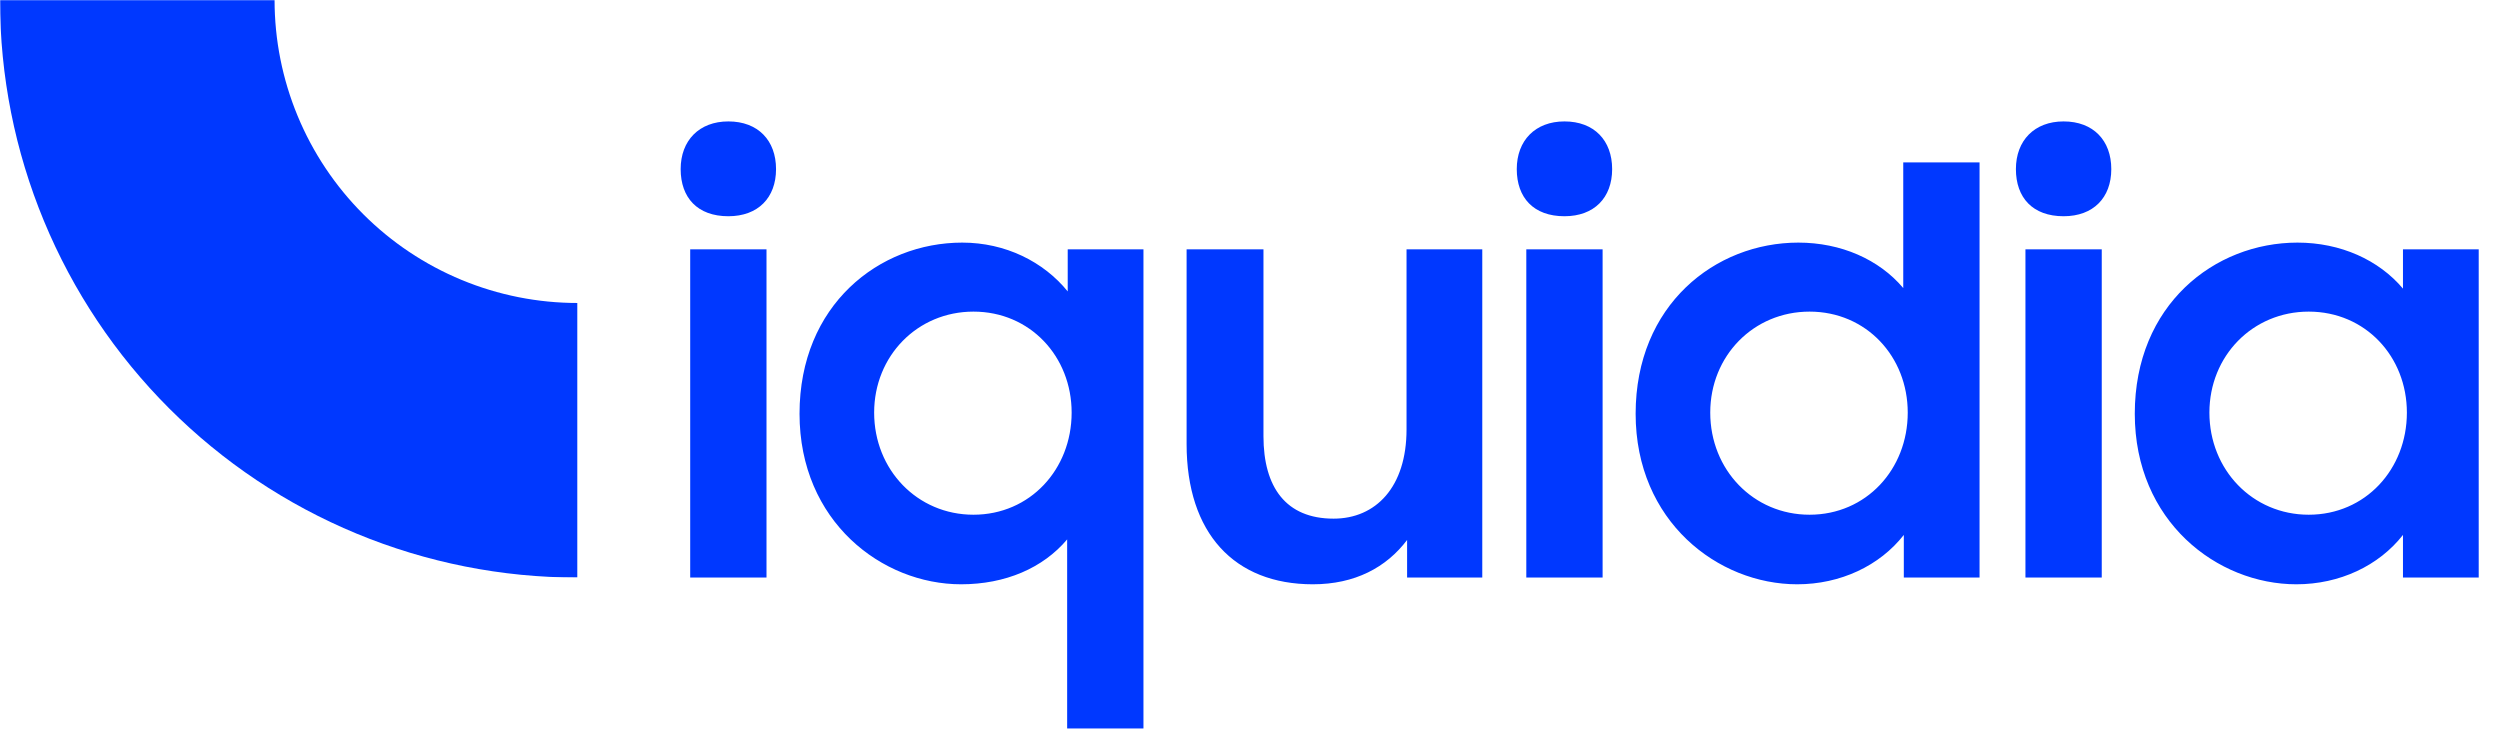
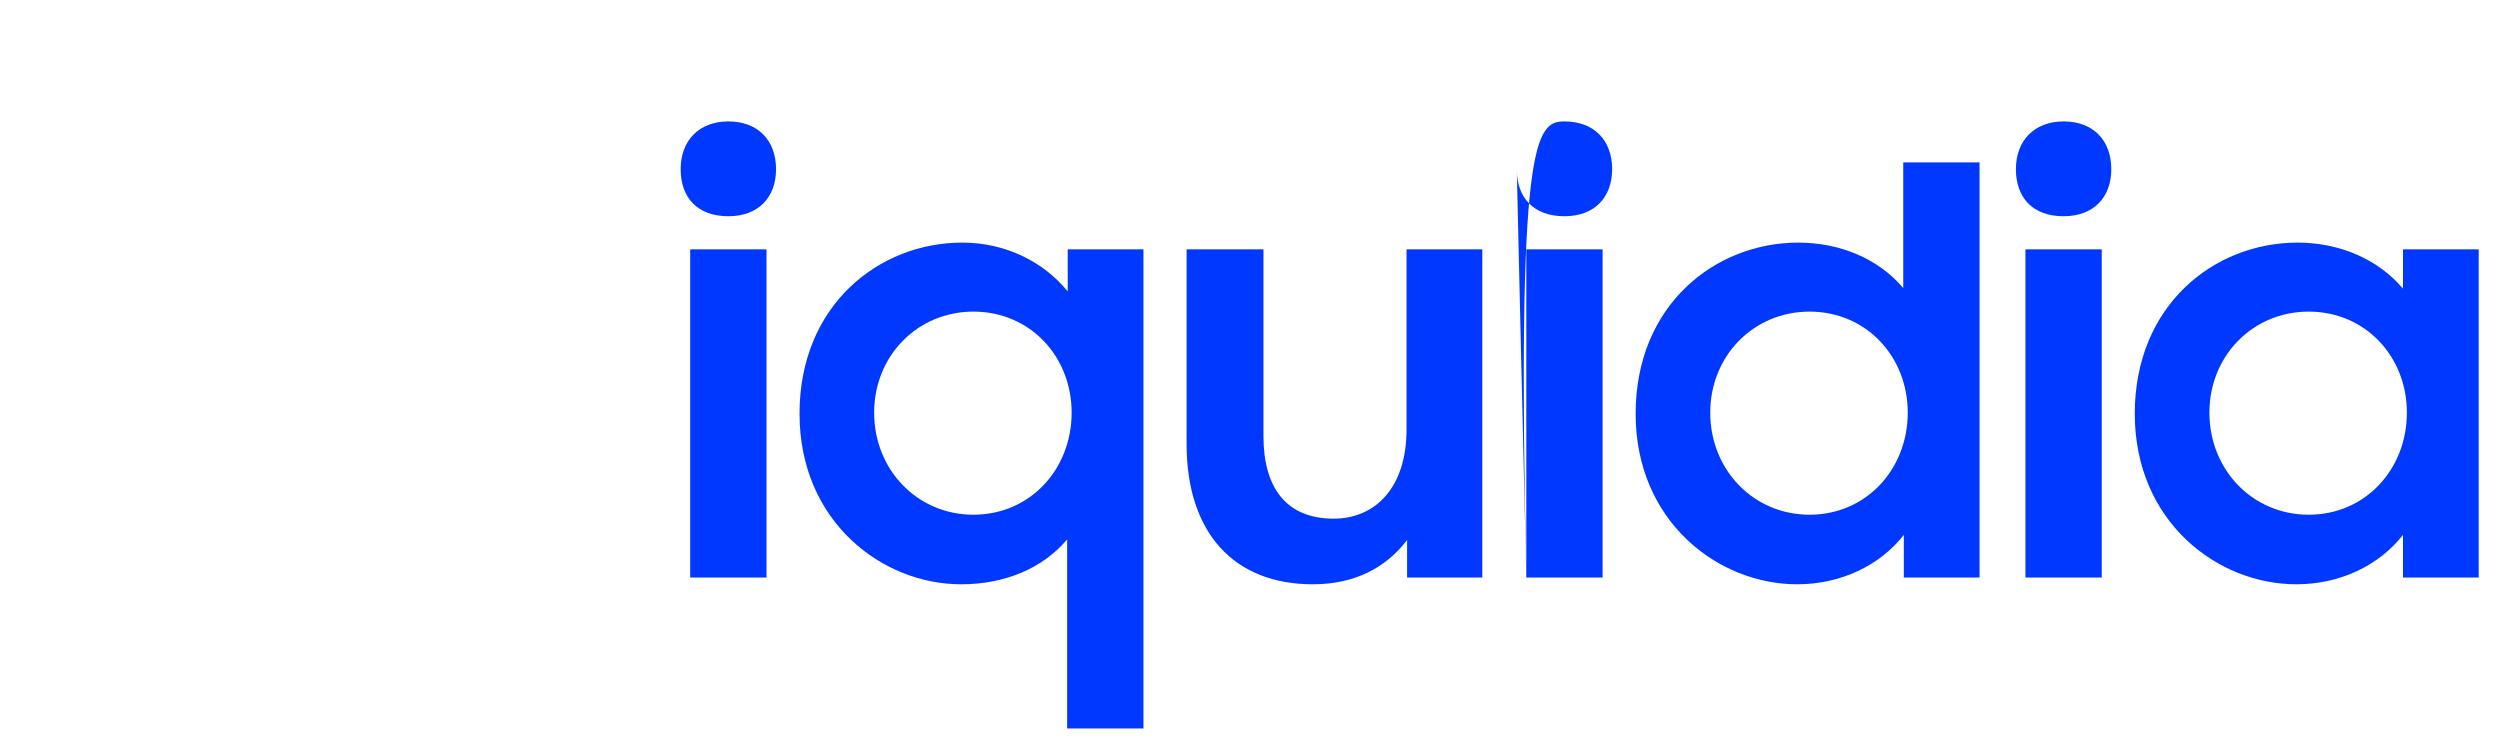
<svg xmlns="http://www.w3.org/2000/svg" width="1515" height="451" viewBox="0 0 1515 451" fill="none">
  <mask id="mask0_144_1530" style="mask-type:luminance" maskUnits="userSpaceOnUse" x="0" y="0" width="350" height="350">
    <path d="M350 0H0V350H350V0Z" fill="white" />
  </mask>
  <g mask="url(#mask0_144_1530)">
-     <path d="M350 350C304.037 350 258.525 340.947 216.061 323.358C173.597 305.769 135.013 279.988 102.513 247.487C70.012 214.987 44.231 176.403 26.642 133.939C9.053 91.475 -4.01818e-06 45.963 0 0L166.39 1.45463e-05C166.39 24.112 171.139 47.988 180.367 70.264C189.594 92.541 203.118 112.782 220.168 129.832C237.218 146.882 257.459 160.406 279.736 169.633C302.012 178.861 325.888 183.61 350 183.61V350Z" fill="#0038FF" />
-   </g>
-   <path d="M418.26 350V151.1H464.5V350H418.26ZM412.48 102.48C412.48 85.14 423.7 73.58 441.38 73.58C459.4 73.58 470.28 85.14 470.28 102.48C470.28 119.82 459.4 131.04 441.38 131.04C422.68 131.04 412.48 119.82 412.48 102.48ZM582.435 354.08C534.495 354.08 484.515 316 484.515 250.72C484.515 184.76 532.795 147.02 583.115 147.02C609.295 147.02 632.415 158.58 647.035 176.6V151.1H692.935V441.46H646.695V326.88C632.075 344.22 609.295 354.08 582.435 354.08ZM589.915 311.92C624.255 311.92 649.415 284.38 649.415 250.04C649.415 216.04 624.255 188.84 589.915 188.84C555.915 188.84 529.735 215.7 529.735 250.04C529.735 284.72 555.915 311.92 589.915 311.92ZM898.26 151.1V350H852.7V327.22C840.12 343.88 821.08 354.08 795.58 354.08C747.98 354.08 719.08 323.14 719.08 269.08V151.1H765.66V264.32C765.66 295.26 779.26 314.3 808.16 314.3C833.66 314.3 852.36 295.26 852.36 260.24V151.1H898.26ZM924.94 350V151.1H971.18V350H924.94ZM919.16 102.48C919.16 85.14 930.38 73.58 948.06 73.58C966.08 73.58 976.96 85.14 976.96 102.48C976.96 119.82 966.08 131.04 948.06 131.04C929.36 131.04 919.16 119.82 919.16 102.48ZM1089.11 354.08C1041.17 354.08 991.195 316 991.195 250.72C991.195 184.76 1039.47 147.02 1089.79 147.02C1115.63 147.02 1138.75 157.22 1153.37 174.56V98.4H1199.61V350H1153.71V324.16C1139.09 342.86 1115.29 354.08 1089.11 354.08ZM1096.59 311.92C1130.93 311.92 1156.09 284.38 1156.09 250.04C1156.09 216.04 1130.93 188.84 1096.59 188.84C1062.59 188.84 1036.41 215.7 1036.41 250.04C1036.41 284.72 1062.59 311.92 1096.59 311.92ZM1227.42 350V151.1H1273.66V350H1227.42ZM1221.64 102.48C1221.64 85.14 1232.86 73.58 1250.54 73.58C1268.56 73.58 1279.44 85.14 1279.44 102.48C1279.44 119.82 1268.56 131.04 1250.54 131.04C1231.84 131.04 1221.64 119.82 1221.64 102.48ZM1391.6 354.08C1343.66 354.08 1293.68 316 1293.68 250.72C1293.68 184.76 1341.96 147.02 1392.28 147.02C1418.46 147.02 1441.58 157.56 1456.2 174.9V151.1H1502.1V350H1456.2V324.16C1441.58 342.86 1417.78 354.08 1391.6 354.08ZM1399.08 311.92C1433.42 311.92 1458.57 284.38 1458.57 250.04C1458.57 216.04 1433.42 188.84 1399.08 188.84C1365.08 188.84 1338.9 215.7 1338.9 250.04C1338.9 284.72 1365.08 311.92 1399.08 311.92Z" fill="#0038FF" />
+     </g>
+   <path d="M418.26 350V151.1H464.5V350H418.26ZM412.48 102.48C412.48 85.14 423.7 73.58 441.38 73.58C459.4 73.58 470.28 85.14 470.28 102.48C470.28 119.82 459.4 131.04 441.38 131.04C422.68 131.04 412.48 119.82 412.48 102.48ZM582.435 354.08C534.495 354.08 484.515 316 484.515 250.72C484.515 184.76 532.795 147.02 583.115 147.02C609.295 147.02 632.415 158.58 647.035 176.6V151.1H692.935V441.46H646.695V326.88C632.075 344.22 609.295 354.08 582.435 354.08ZM589.915 311.92C624.255 311.92 649.415 284.38 649.415 250.04C649.415 216.04 624.255 188.84 589.915 188.84C555.915 188.84 529.735 215.7 529.735 250.04C529.735 284.72 555.915 311.92 589.915 311.92ZM898.26 151.1V350H852.7V327.22C840.12 343.88 821.08 354.08 795.58 354.08C747.98 354.08 719.08 323.14 719.08 269.08V151.1H765.66V264.32C765.66 295.26 779.26 314.3 808.16 314.3C833.66 314.3 852.36 295.26 852.36 260.24V151.1H898.26ZM924.94 350V151.1H971.18V350H924.94ZC919.16 85.14 930.38 73.58 948.06 73.58C966.08 73.58 976.96 85.14 976.96 102.48C976.96 119.82 966.08 131.04 948.06 131.04C929.36 131.04 919.16 119.82 919.16 102.48ZM1089.11 354.08C1041.17 354.08 991.195 316 991.195 250.72C991.195 184.76 1039.47 147.02 1089.79 147.02C1115.63 147.02 1138.75 157.22 1153.37 174.56V98.4H1199.61V350H1153.71V324.16C1139.09 342.86 1115.29 354.08 1089.11 354.08ZM1096.59 311.92C1130.93 311.92 1156.09 284.38 1156.09 250.04C1156.09 216.04 1130.93 188.84 1096.59 188.84C1062.59 188.84 1036.41 215.7 1036.41 250.04C1036.41 284.72 1062.59 311.92 1096.59 311.92ZM1227.42 350V151.1H1273.66V350H1227.42ZM1221.64 102.48C1221.64 85.14 1232.86 73.58 1250.54 73.58C1268.56 73.58 1279.44 85.14 1279.44 102.48C1279.44 119.82 1268.56 131.04 1250.54 131.04C1231.84 131.04 1221.64 119.82 1221.64 102.48ZM1391.6 354.08C1343.66 354.08 1293.68 316 1293.68 250.72C1293.68 184.76 1341.96 147.02 1392.28 147.02C1418.46 147.02 1441.58 157.56 1456.2 174.9V151.1H1502.1V350H1456.2V324.16C1441.58 342.86 1417.78 354.08 1391.6 354.08ZM1399.08 311.92C1433.42 311.92 1458.57 284.38 1458.57 250.04C1458.57 216.04 1433.42 188.84 1399.08 188.84C1365.08 188.84 1338.9 215.7 1338.9 250.04C1338.9 284.72 1365.08 311.92 1399.08 311.92Z" fill="#0038FF" />
</svg>